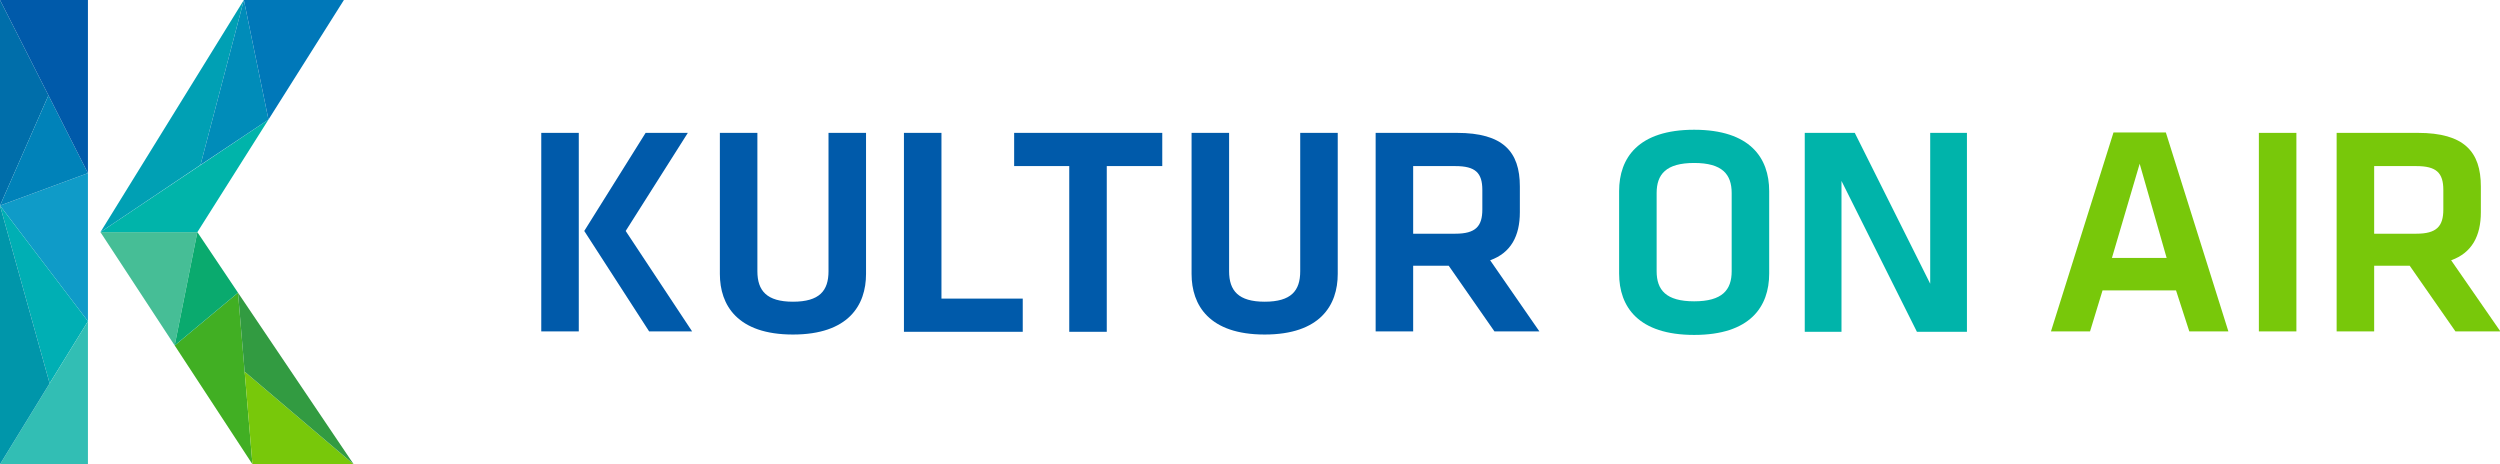
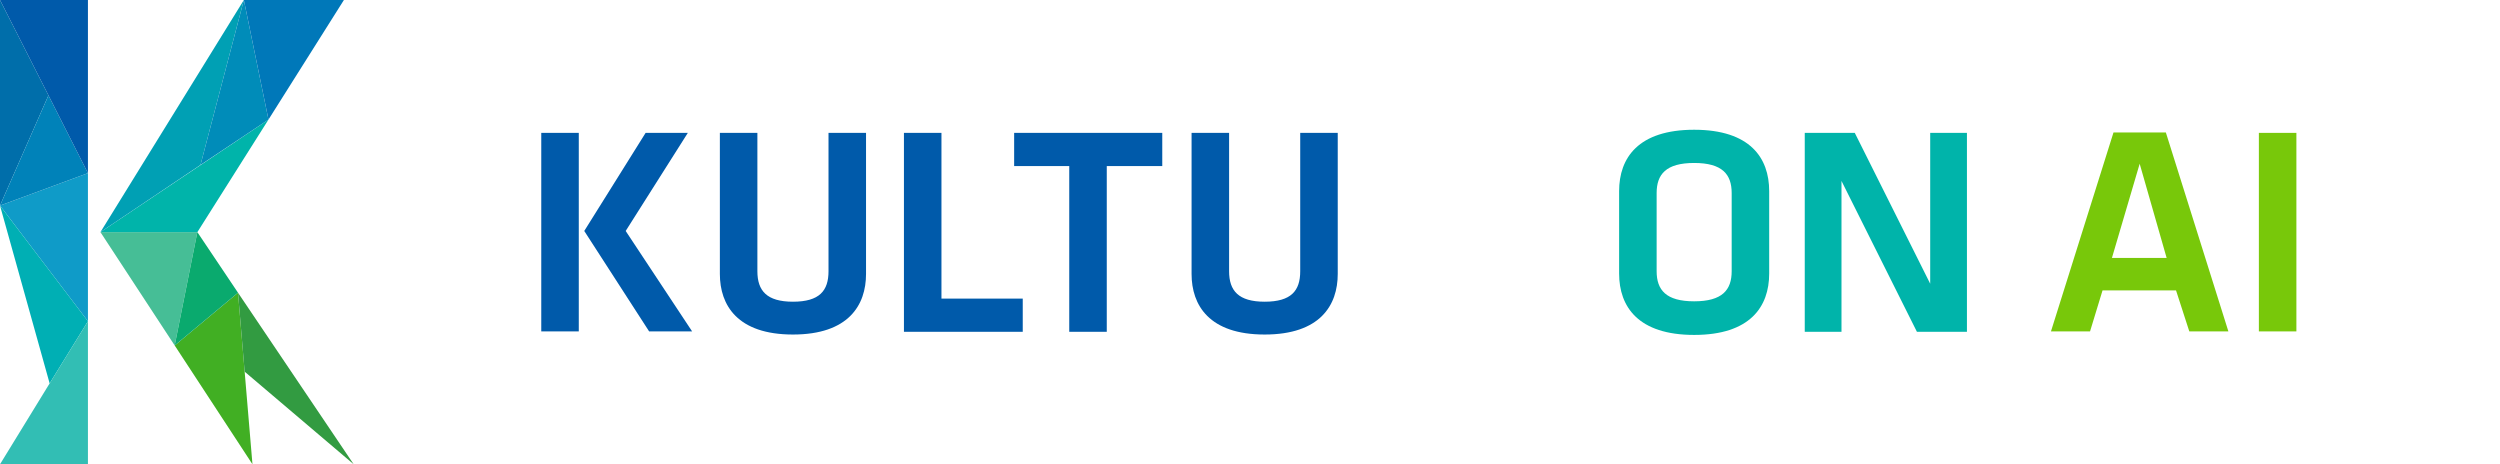
<svg xmlns="http://www.w3.org/2000/svg" version="1.1" id="Ebene_1" x="0px" y="0px" viewBox="0 0 639.7 118.8" style="enable-background:new 0 0 639.7 118.8;" xml:space="preserve">
  <style type="text/css">
	.st0{fill:#005AAA;}
	.st1{fill:#00B4AA;}
	.st2{fill:#78C80A;}
	.st3{fill:#0F9BC8;}
	.st4{fill:#006EAA;}
	.st5{fill:#00AFB4;}
	.st6{fill:#32BEB4;}
	.st7{fill:#0082B9;}
	.st8{fill:#0096AA;}
	.st9{fill:#41AF23;}
	.st10{fill:#46BE96;}
	.st11{fill:#0AAA6E;}
	.st12{fill:#329B41;}
	.st13{fill:#00A0B4;}
	.st14{fill:#008CB9;}
	.st15{fill:#0078B9;}
</style>
  <g>
    <g>
      <path class="st0" d="M148.1,84.8h-9.6V34h9.6V84.8z M160.1,59.1l17,25.7h-11l-16.6-25.7L165.2,34H176L160.1,59.1z" />
      <path class="st0" d="M221.6,34v36.1c0,8-4.5,15.5-18.7,15.5c-14.2,0-18.7-7.5-18.7-15.5V34h9.6v35.4c0,5,2.4,7.8,9.1,7.8    c6.8,0,9.1-2.8,9.1-7.8V34H221.6z" />
      <path class="st0" d="M240.9,76.4h20.8v8.5h-30.4V34h9.6L240.9,76.4z" />
      <path class="st0" d="M273.7,42.5h-14.2V34h37.9v8.5h-14.2v42.4h-9.6V42.5z" />
      <path class="st0" d="M342.3,34v36.1c0,8-4.5,15.5-18.7,15.5s-18.7-7.5-18.7-15.5V34h9.6v35.4c0,5,2.4,7.8,9.1,7.8    c6.8,0,9.1-2.8,9.1-7.8V34H342.3z" />
-       <path class="st0" d="M382.4,84.8L370.7,68h-9.1v16.8H352V34h20.8c11.8,0,16.1,4.8,16.1,13.7v6.6c0,6.1-2.3,10.4-7.6,12.3    l12.6,18.2H382.4z M372.4,42.5h-10.8v17.3h10.8c5.2,0,6.9-1.9,6.9-6.2v-5C379.3,44.2,377.5,42.5,372.4,42.5z" />
      <path class="st1" d="M452.7,70c0,8.5-4.9,15.7-19.2,15.7s-19.2-7.2-19.2-15.7V48.9c0-8.5,4.9-15.7,19.2-15.7    c14.3,0,19.2,7.2,19.2,15.7V70z M423.9,69.4c0,4.8,2.4,7.7,9.6,7.7s9.6-2.9,9.6-7.7v-20c0-4.8-2.4-7.7-9.6-7.7s-9.6,2.9-9.6,7.7    V69.4z" />
      <path class="st1" d="M471.2,46.3v38.6h-9.4V34h12.8l19.3,38.6V34h9.4v50.9h-12.8L471.2,46.3z" />
-       <path class="st2" d="M556.8,74.3H538l-3.2,10.5h-10l16-50.9h13.4l16,50.9h-10L556.8,74.3z M540.4,66h14l-6.9-24.1L540.4,66z" />
+       <path class="st2" d="M556.8,74.3H538l-3.2,10.5h-10l16-50.9h13.4l16,50.9h-10L556.8,74.3z M540.4,66h14l-6.9-24.1z" />
      <path class="st2" d="M587.6,84.8H578V34h9.6L587.6,84.8z" />
-       <path class="st2" d="M628.3,84.8L616.6,68h-9.1v16.8h-9.6V34h20.8c11.8,0,16.1,4.8,16.1,13.7v6.6c0,6.1-2.3,10.4-7.6,12.3    l12.6,18.2H628.3z M618.3,42.5h-10.8v17.3h10.8c5.2,0,6.9-1.9,6.9-6.2v-5C625.2,44.2,623.4,42.5,618.3,42.5L618.3,42.5z" />
    </g>
    <g>
      <polygon class="st3" points="22.5,82.2 22.5,44.3 0,52.6   " />
      <polygon class="st4" points="0,0 0,52.6 12.4,24.4   " />
      <polygon class="st5" points="12.7,98.1 22.5,82.2 0,52.6   " />
      <polygon class="st6" points="12.7,98.1 12.7,98.1 0,118.8 22.5,118.8 22.5,82.2 12.7,98.1   " />
      <polygon class="st7" points="0,52.6 22.5,44.3 12.4,24.4   " />
-       <polygon class="st8" points="0,52.6 0,118.8 12.7,98.1   " />
      <polygon class="st9" points="64.6,118.8 60.9,74.9 44.7,88.4 44.7,88.4   " />
      <polygon class="st10" points="44.7,88.4 50.5,59.4 25.7,59.4 44.7,88.4 44.7,88.4   " />
      <polygon class="st1" points="68.7,30.6 25.7,59.4 50.5,59.4   " />
      <polygon class="st11" points="44.7,88.4 60.9,74.9 60.9,74.9 50.5,59.4   " />
-       <polygon class="st2" points="90.5,118.8 62.6,95.1 64.6,118.8   " />
      <polygon class="st12" points="60.9,74.9 62.6,95.1 90.5,118.8   " />
      <polygon class="st13" points="25.7,59.4 51.3,42.2 62.4,0   " />
      <polygon class="st14" points="68.7,30.6 62.4,0 51.3,42.2 68.7,30.6   " />
      <polygon class="st0" points="12.4,24.4 12.4,24.4 12.4,24.4 22.5,44.3 22.5,0 0,0   " />
      <polygon class="st15" points="88,0 62.4,0 68.7,30.6   " />
    </g>
  </g>
</svg>